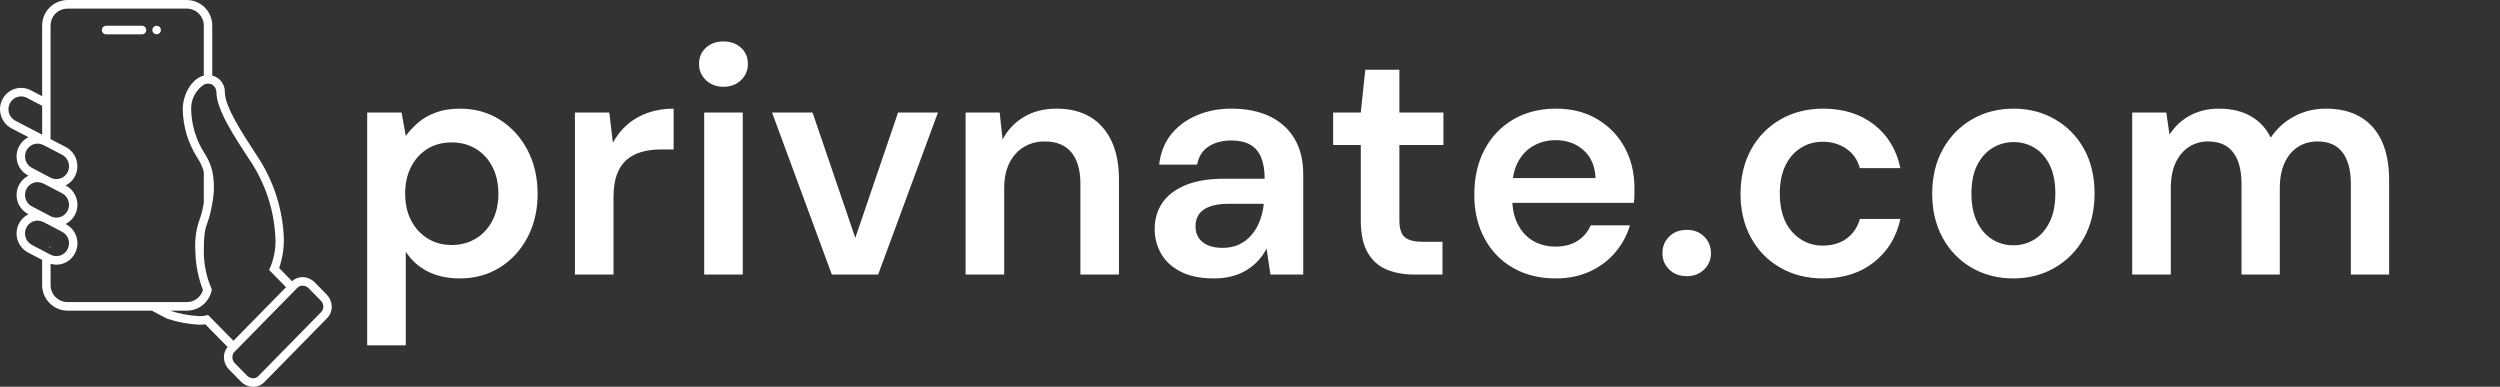
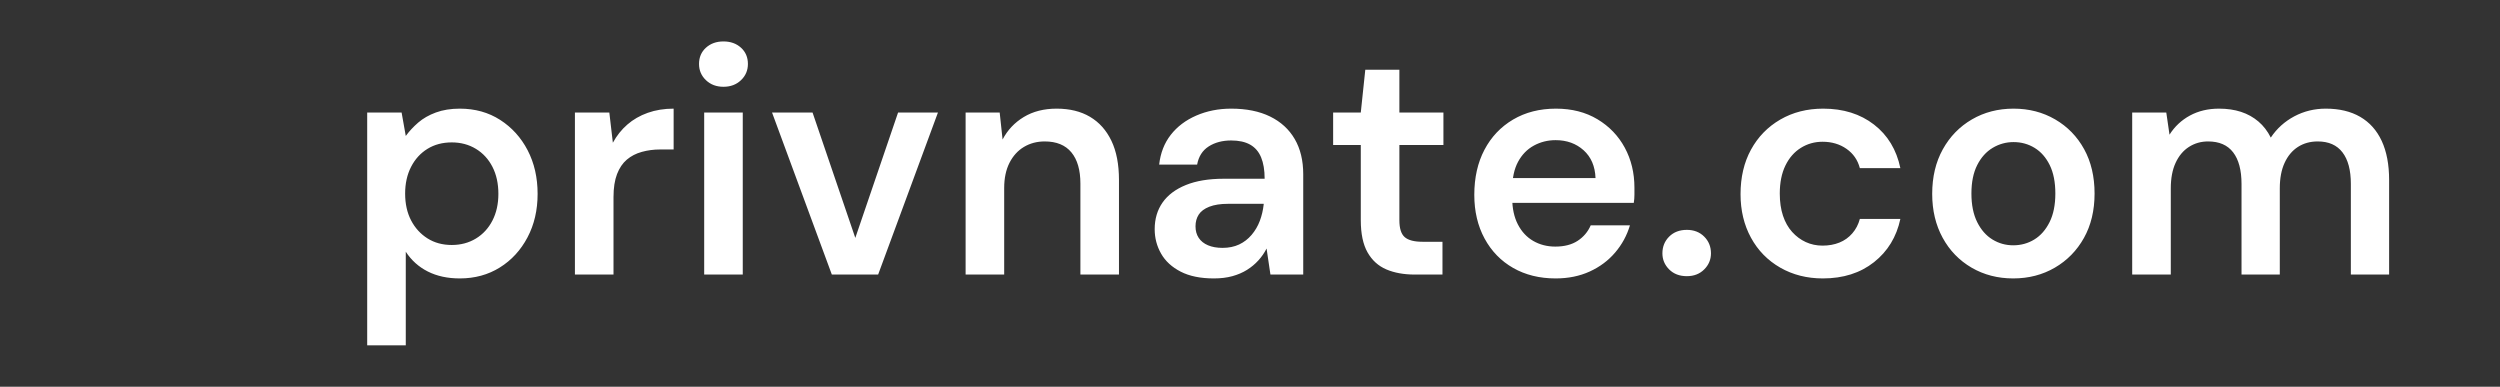
<svg xmlns="http://www.w3.org/2000/svg" baseProfile="full" height="28" version="1.1" viewBox="0 0 181 28" width="181">
  <rect x="0" y="0" width="181" height="28" fill="#333333" stroke="none" />
  <defs />
  <g transform="translate(-8.987, -7.104)">
-     <path d="M 30.262,59.809 L 29.809,59.672 L 30.262,59.911 L 30.262,59.809 M 46.086,21.457 L 39.887,21.457 C 39.477,21.457 39.145,21.789 39.145,22.199 C 39.145,22.609 39.477,22.941 39.887,22.941 L 46.086,22.941 C 46.496,22.941 46.828,22.609 46.828,22.199 C 46.828,21.789 46.496,21.457 46.086,21.457 M 48.641,21.457 C 48.34,21.449 48.066,21.629 47.945,21.906 C 47.828,22.184 47.887,22.504 48.098,22.719 C 48.309,22.934 48.629,23 48.91,22.883 C 49.188,22.77 49.371,22.5 49.371,22.199 C 49.371,22.004 49.297,21.816 49.16,21.676 C 49.024,21.535 48.836,21.457 48.641,21.457 M 78.067,67.992 L 76,65.898 C 75.446,65.328 74.684,65.004 73.887,64.992 C 73.219,64.992 72.578,65.246 72.09,65.703 L 69.856,63.429 L 69.852,63.426 C 70.422,61.742 70.699,59.972 70.664,58.191 C 70.453,53.133 68.852,48.226 66.043,44.011 C 63.422,40.011 60.449,35.48 60.449,32.96 C 60.481,31.609 59.574,30.417 58.262,30.081 L 58.262,21.456 C 58.281,19.015 56.324,17.023 53.887,16.999 L 33.18,16.999 C 30.738,17.023 28.781,19.015 28.801,21.456 L 28.801,33.655 L 26.817,32.62 C 26.305,32.351 25.735,32.214 25.152,32.21 C 23.777,32.214 22.52,32.995 21.906,34.229 C 20.988,36.046 21.692,38.265 23.488,39.226 L 26.426,40.757 C 25.711,41.108 25.133,41.683 24.774,42.397 C 23.856,44.214 24.559,46.433 26.356,47.39 L 26.426,47.425 L 26.426,47.429 C 25.711,47.78 25.133,48.354 24.774,49.069 C 23.856,50.886 24.559,53.104 26.356,54.061 L 26.43,54.1 C 25.715,54.452 25.133,55.026 24.774,55.737 C 23.856,57.557 24.559,59.776 26.356,60.733 L 28.801,62.011 L 28.801,66.35 C 28.785,68.784 30.742,70.776 33.18,70.8 L 47.789,70.8 L 50.301,72.12 L 50.402,72.175 L 50.511,72.21 L 50.508,72.21 C 52.285,72.803 54.136,73.147 56.008,73.237 C 56.359,73.237 56.715,73.214 57.062,73.167 L 60.918,77.089 C 60.469,77.628 60.242,78.323 60.285,79.022 C 60.336,79.768 60.652,80.471 61.179,80.999 L 63.246,83.1 L 63.242,83.1 C 63.801,83.667 64.558,83.991 65.355,83.999 C 66.07,84.007 66.754,83.721 67.254,83.214 L 78.188,72.069 C 78.731,71.506 79.008,70.744 78.953,69.967 C 78.906,69.221 78.59,68.522 78.067,67.99 L 78.067,67.992 M 24.157,37.906 C 23.075,37.336 22.653,36 23.207,34.906 C 23.575,34.168 24.329,33.699 25.157,33.695 C 25.504,33.695 25.848,33.781 26.157,33.941 L 28.805,35.324 L 28.805,40.324 L 24.157,37.906 M 26.075,43.078 C 26.442,42.34 27.196,41.871 28.024,41.867 C 28.293,41.871 28.555,41.929 28.805,42.031 C 28.879,42.054 28.95,42.082 29.02,42.113 L 29.809,42.523 L 30.262,42.758 L 31.2,43.246 L 32.27,43.804 C 33.352,44.379 33.774,45.715 33.219,46.804 C 32.848,47.547 32.094,48.015 31.27,48.015 C 30.918,48.015 30.579,47.933 30.27,47.769 L 30.262,47.769 L 29.809,47.535 L 28.801,47 L 27.024,46.07 L 27.02,46.07 C 25.946,45.496 25.524,44.168 26.075,43.078 L 26.075,43.078 M 26.075,49.75 C 26.442,49.008 27.196,48.539 28.024,48.539 C 28.293,48.543 28.555,48.597 28.805,48.703 C 28.879,48.726 28.95,48.754 29.02,48.785 L 29.809,49.195 L 30.262,49.43 L 32.266,50.476 C 33.348,51.051 33.77,52.387 33.215,53.476 C 32.848,54.219 32.094,54.687 31.266,54.687 C 30.918,54.687 30.575,54.605 30.266,54.441 L 30.258,54.441 L 29.809,54.199 L 28.801,53.672 L 27.024,52.742 L 27.02,52.746 C 25.942,52.172 25.52,50.84 26.075,49.75 L 26.075,49.75 M 29.809,60.871 L 29.293,60.601 L 28.801,60.343 L 27.024,59.414 L 27.02,59.414 C 25.942,58.843 25.516,57.508 26.071,56.414 C 26.442,55.675 27.196,55.207 28.024,55.203 C 28.29,55.211 28.555,55.265 28.801,55.367 C 28.876,55.39 28.95,55.418 29.02,55.449 L 29.809,55.859 L 30.262,56.101 L 32.266,57.148 L 32.266,57.144 C 33.348,57.719 33.77,59.055 33.215,60.144 C 32.848,60.886 32.09,61.355 31.266,61.355 C 30.918,61.355 30.575,61.273 30.266,61.109 L 30.258,61.109 L 29.809,60.871 M 48.145,69.32 L 33.18,69.32 C 32.399,69.312 31.653,68.996 31.106,68.437 C 30.559,67.882 30.254,67.132 30.262,66.351 L 30.262,62.683 C 30.586,62.785 30.922,62.836 31.262,62.84 C 32.641,62.836 33.899,62.054 34.508,60.82 C 35.426,59.004 34.723,56.785 32.926,55.828 L 32.856,55.793 L 32.856,55.789 C 33.571,55.437 34.153,54.863 34.508,54.148 C 35.426,52.332 34.723,50.113 32.926,49.156 L 32.856,49.121 L 32.856,49.117 C 33.571,48.765 34.153,48.191 34.508,47.48 C 34.868,46.758 34.985,45.941 34.844,45.152 C 34.657,44.012 33.95,43.027 32.93,42.484 L 30.258,41.09 L 30.258,21.457 C 30.243,19.832 31.551,18.504 33.176,18.488 L 53.887,18.488 C 55.508,18.503 56.813,19.832 56.801,21.457 L 56.801,30.089 C 54.672,30.621 53.153,33.406 53.153,35.929 L 53.153,35.925 C 53.204,38.843 54.043,41.695 55.59,44.171 C 56.129,44.957 56.54,45.824 56.801,46.742 L 56.801,52.121 C 56.653,53.125 56.399,54.113 56.051,55.07 C 55.45,56.785 55.208,58.601 55.34,60.414 C 55.34,60.531 55.344,60.64 55.348,60.757 L 55.348,60.753 C 55.415,62.972 55.856,65.164 56.649,67.234 C 56.59,67.429 56.512,67.613 56.415,67.793 C 55.911,68.726 54.938,69.312 53.879,69.316 L 48.145,69.316 L 48.145,69.32 M 57.532,71.547 L 57.536,71.547 C 57.04,71.695 56.528,71.765 56.012,71.754 C 54.294,71.664 52.598,71.343 50.969,70.804 L 53.887,70.804 C 55.344,70.797 56.704,70.066 57.508,68.851 C 57.848,68.328 58.083,67.742 58.192,67.129 C 57.251,65.015 56.778,62.726 56.801,60.414 C 56.801,55.219 57.532,56.703 58.262,52.25 L 58.258,52.25 C 58.645,50.375 58.645,48.437 58.258,46.562 C 57.965,45.414 57.473,44.324 56.801,43.347 C 55.411,41.117 54.657,38.551 54.61,35.926 C 54.559,34.222 55.387,32.609 56.801,31.656 C 57.028,31.543 57.278,31.48 57.532,31.472 C 57.786,31.469 58.036,31.531 58.262,31.652 C 58.704,31.941 58.977,32.429 58.989,32.957 C 58.989,35.926 61.907,40.379 64.825,44.828 L 64.829,44.832 C 67.477,48.801 68.989,53.422 69.204,58.187 C 69.301,60.105 68.926,62.015 68.11,63.753 L 71.047,66.738 L 61.934,76.019 L 57.532,71.547 M 77.153,71.023 L 66.219,82.16 C 65.992,82.391 65.68,82.52 65.356,82.516 C 64.945,82.508 64.559,82.336 64.274,82.043 L 62.207,79.941 L 62.211,79.941 C 61.711,79.473 61.606,78.723 61.953,78.137 C 61.992,78.074 62.039,78.019 62.09,77.965 L 62.969,77.066 L 72.082,67.785 L 73.027,66.82 C 73.059,66.793 73.094,66.766 73.129,66.742 C 73.344,66.562 73.613,66.465 73.895,66.469 C 74.305,66.473 74.692,66.645 74.977,66.937 L 77.043,69.039 L 77.039,69.039 C 77.609,69.559 77.66,70.437 77.156,71.02 L 77.153,71.023" fill="rgb(255,255,255)" transform="scale(0.418)" />
    <path d="M1.56 22.0V5.145H4.051L4.353 6.844Q4.726 6.332 5.25 5.878Q5.774 5.424 6.53 5.145Q7.287 4.866 8.265 4.866Q9.917 4.866 11.186 5.68Q12.455 6.495 13.177 7.88Q13.898 9.266 13.898 11.035Q13.898 12.804 13.165 14.189Q12.432 15.575 11.163 16.366Q9.894 17.158 8.265 17.158Q6.938 17.158 5.948 16.657Q4.959 16.157 4.353 15.225V22.0ZM7.683 14.737Q8.66 14.737 9.429 14.271Q10.197 13.805 10.628 12.967Q11.058 12.129 11.058 11.035Q11.058 9.917 10.628 9.079Q10.197 8.241 9.429 7.776Q8.66 7.31 7.683 7.31Q6.681 7.31 5.925 7.776Q5.168 8.241 4.738 9.079Q4.307 9.917 4.307 11.012Q4.307 12.129 4.738 12.956Q5.168 13.782 5.925 14.259Q6.681 14.737 7.683 14.737Z M16.599 16.878V5.145H19.09L19.346 7.333Q19.765 6.565 20.394 6.018Q21.022 5.471 21.872 5.168Q22.722 4.866 23.746 4.866V7.822H22.768Q22.07 7.822 21.441 7.997Q20.813 8.171 20.359 8.556Q19.905 8.94 19.649 9.603Q19.393 10.267 19.393 11.268V16.878Z M25.958 16.878V5.145H28.751V16.878ZM27.354 3.283Q26.586 3.283 26.086 2.805Q25.585 2.328 25.585 1.63Q25.585 0.908 26.086 0.454Q26.586 0.0 27.354 0.0Q28.123 0.0 28.623 0.454Q29.124 0.908 29.124 1.63Q29.124 2.328 28.623 2.805Q28.123 3.283 27.354 3.283Z M35.2 16.878 30.87 5.145H33.803L36.899 14.224L39.996 5.145H42.883L38.552 16.878Z M44.885 16.878V5.145H47.352L47.562 7.101Q48.097 6.076 49.098 5.471Q50.099 4.866 51.473 4.866Q52.893 4.866 53.894 5.459Q54.895 6.053 55.442 7.194Q55.989 8.334 55.989 10.034V16.878H53.196V10.29Q53.196 8.823 52.544 8.032Q51.892 7.24 50.612 7.24Q49.774 7.24 49.11 7.636Q48.447 8.032 48.062 8.788Q47.678 9.545 47.678 10.616V16.878Z M62.857 17.158Q61.414 17.158 60.459 16.669Q59.505 16.18 59.039 15.365Q58.574 14.55 58.574 13.596Q58.574 12.478 59.144 11.663Q59.714 10.849 60.832 10.395Q61.949 9.941 63.579 9.941H66.535Q66.535 9.01 66.279 8.393Q66.023 7.776 65.488 7.473Q64.952 7.17 64.114 7.17Q63.16 7.17 62.485 7.601Q61.81 8.032 61.647 8.916H58.899Q59.039 7.659 59.738 6.763Q60.436 5.867 61.588 5.366Q62.741 4.866 64.114 4.866Q65.767 4.866 66.931 5.436Q68.095 6.006 68.712 7.066Q69.329 8.125 69.329 9.615V16.878H66.954L66.675 14.993Q66.442 15.458 66.081 15.854Q65.721 16.25 65.255 16.541Q64.789 16.832 64.196 16.995Q63.602 17.158 62.857 17.158ZM63.486 14.946Q64.161 14.946 64.685 14.702Q65.208 14.457 65.593 14.003Q65.977 13.549 66.186 12.99Q66.396 12.432 66.466 11.803V11.757H63.881Q63.067 11.757 62.531 11.966Q61.996 12.176 61.763 12.537Q61.53 12.897 61.53 13.386Q61.53 13.875 61.763 14.224Q61.996 14.574 62.438 14.76Q62.88 14.946 63.486 14.946Z M77.407 16.878Q76.22 16.878 75.347 16.506Q74.474 16.133 73.985 15.272Q73.496 14.411 73.496 12.944V7.496H71.494V5.145H73.496L73.822 2.049H76.29V5.145H79.479V7.496H76.29V12.944Q76.29 13.829 76.674 14.166Q77.058 14.504 77.966 14.504H79.41V16.878Z M87.604 17.158Q85.858 17.158 84.531 16.401Q83.204 15.644 82.459 14.271Q81.714 12.897 81.714 11.105Q81.714 9.242 82.448 7.846Q83.181 6.449 84.52 5.657Q85.858 4.866 87.628 4.866Q89.35 4.866 90.631 5.634Q91.911 6.402 92.61 7.694Q93.308 8.986 93.308 10.593Q93.308 10.825 93.308 11.105Q93.308 11.384 93.261 11.687H83.716V9.894H90.491Q90.444 8.614 89.63 7.88Q88.815 7.147 87.604 7.147Q86.743 7.147 86.021 7.543Q85.299 7.939 84.88 8.719Q84.461 9.498 84.461 10.686V11.361Q84.461 12.455 84.869 13.247Q85.276 14.038 85.986 14.446Q86.696 14.853 87.581 14.853Q88.559 14.853 89.199 14.434Q89.839 14.015 90.142 13.316H92.982Q92.656 14.411 91.911 15.284Q91.166 16.157 90.072 16.657Q88.978 17.158 87.604 17.158Z M97.103 16.995Q96.311 16.995 95.822 16.506Q95.333 16.017 95.333 15.342Q95.333 14.62 95.822 14.131Q96.311 13.642 97.103 13.642Q97.871 13.642 98.36 14.131Q98.849 14.62 98.849 15.342Q98.849 16.017 98.36 16.506Q97.871 16.995 97.103 16.995Z M106.95 17.158Q105.228 17.158 103.866 16.378Q102.504 15.598 101.747 14.213Q100.99 12.828 100.99 11.058Q100.99 9.219 101.747 7.834Q102.504 6.449 103.866 5.657Q105.228 4.866 106.974 4.866Q109.162 4.866 110.652 6.018Q112.142 7.17 112.561 9.172H109.628Q109.395 8.288 108.661 7.776Q107.928 7.263 106.927 7.263Q106.066 7.263 105.356 7.706Q104.646 8.148 104.238 8.986Q103.831 9.824 103.831 11.012Q103.831 11.92 104.063 12.618Q104.296 13.316 104.727 13.794Q105.158 14.271 105.716 14.527Q106.275 14.783 106.927 14.783Q107.602 14.783 108.149 14.562Q108.696 14.341 109.08 13.898Q109.465 13.456 109.628 12.851H112.561Q112.142 14.806 110.652 15.982Q109.162 17.158 106.95 17.158Z M120.732 17.158Q119.056 17.158 117.717 16.378Q116.379 15.598 115.622 14.213Q114.866 12.828 114.866 11.035Q114.866 9.196 115.634 7.811Q116.402 6.425 117.741 5.646Q119.079 4.866 120.756 4.866Q122.432 4.866 123.77 5.646Q125.109 6.425 125.866 7.799Q126.622 9.172 126.622 11.012Q126.622 12.851 125.854 14.224Q125.086 15.598 123.747 16.378Q122.408 17.158 120.732 17.158ZM120.732 14.76Q121.57 14.76 122.257 14.341Q122.944 13.922 123.363 13.084Q123.782 12.246 123.782 11.012Q123.782 9.778 123.375 8.951Q122.967 8.125 122.28 7.706Q121.594 7.287 120.756 7.287Q119.941 7.287 119.242 7.706Q118.544 8.125 118.125 8.951Q117.706 9.778 117.706 11.012Q117.706 12.246 118.125 13.084Q118.544 13.922 119.231 14.341Q119.917 14.76 120.732 14.76Z M129.346 16.878V5.145H131.814L132.047 6.751Q132.605 5.867 133.525 5.366Q134.444 4.866 135.632 4.866Q136.516 4.866 137.226 5.098Q137.937 5.331 138.484 5.797Q139.031 6.262 139.38 6.961Q140.032 5.983 141.079 5.424Q142.127 4.866 143.361 4.866Q144.828 4.866 145.852 5.459Q146.876 6.053 147.412 7.205Q147.947 8.358 147.947 10.034V16.878H145.177V10.313Q145.177 8.823 144.571 8.032Q143.966 7.24 142.779 7.24Q141.964 7.24 141.347 7.636Q140.73 8.032 140.381 8.788Q140.032 9.545 140.032 10.639V16.878H137.261V10.313Q137.261 8.823 136.656 8.032Q136.051 7.24 134.84 7.24Q134.072 7.24 133.455 7.636Q132.838 8.032 132.489 8.788Q132.14 9.545 132.14 10.639V16.878Z " fill="rgb(255,255,255)" transform="translate(34.012, 10.104)" />
  </g>
</svg>